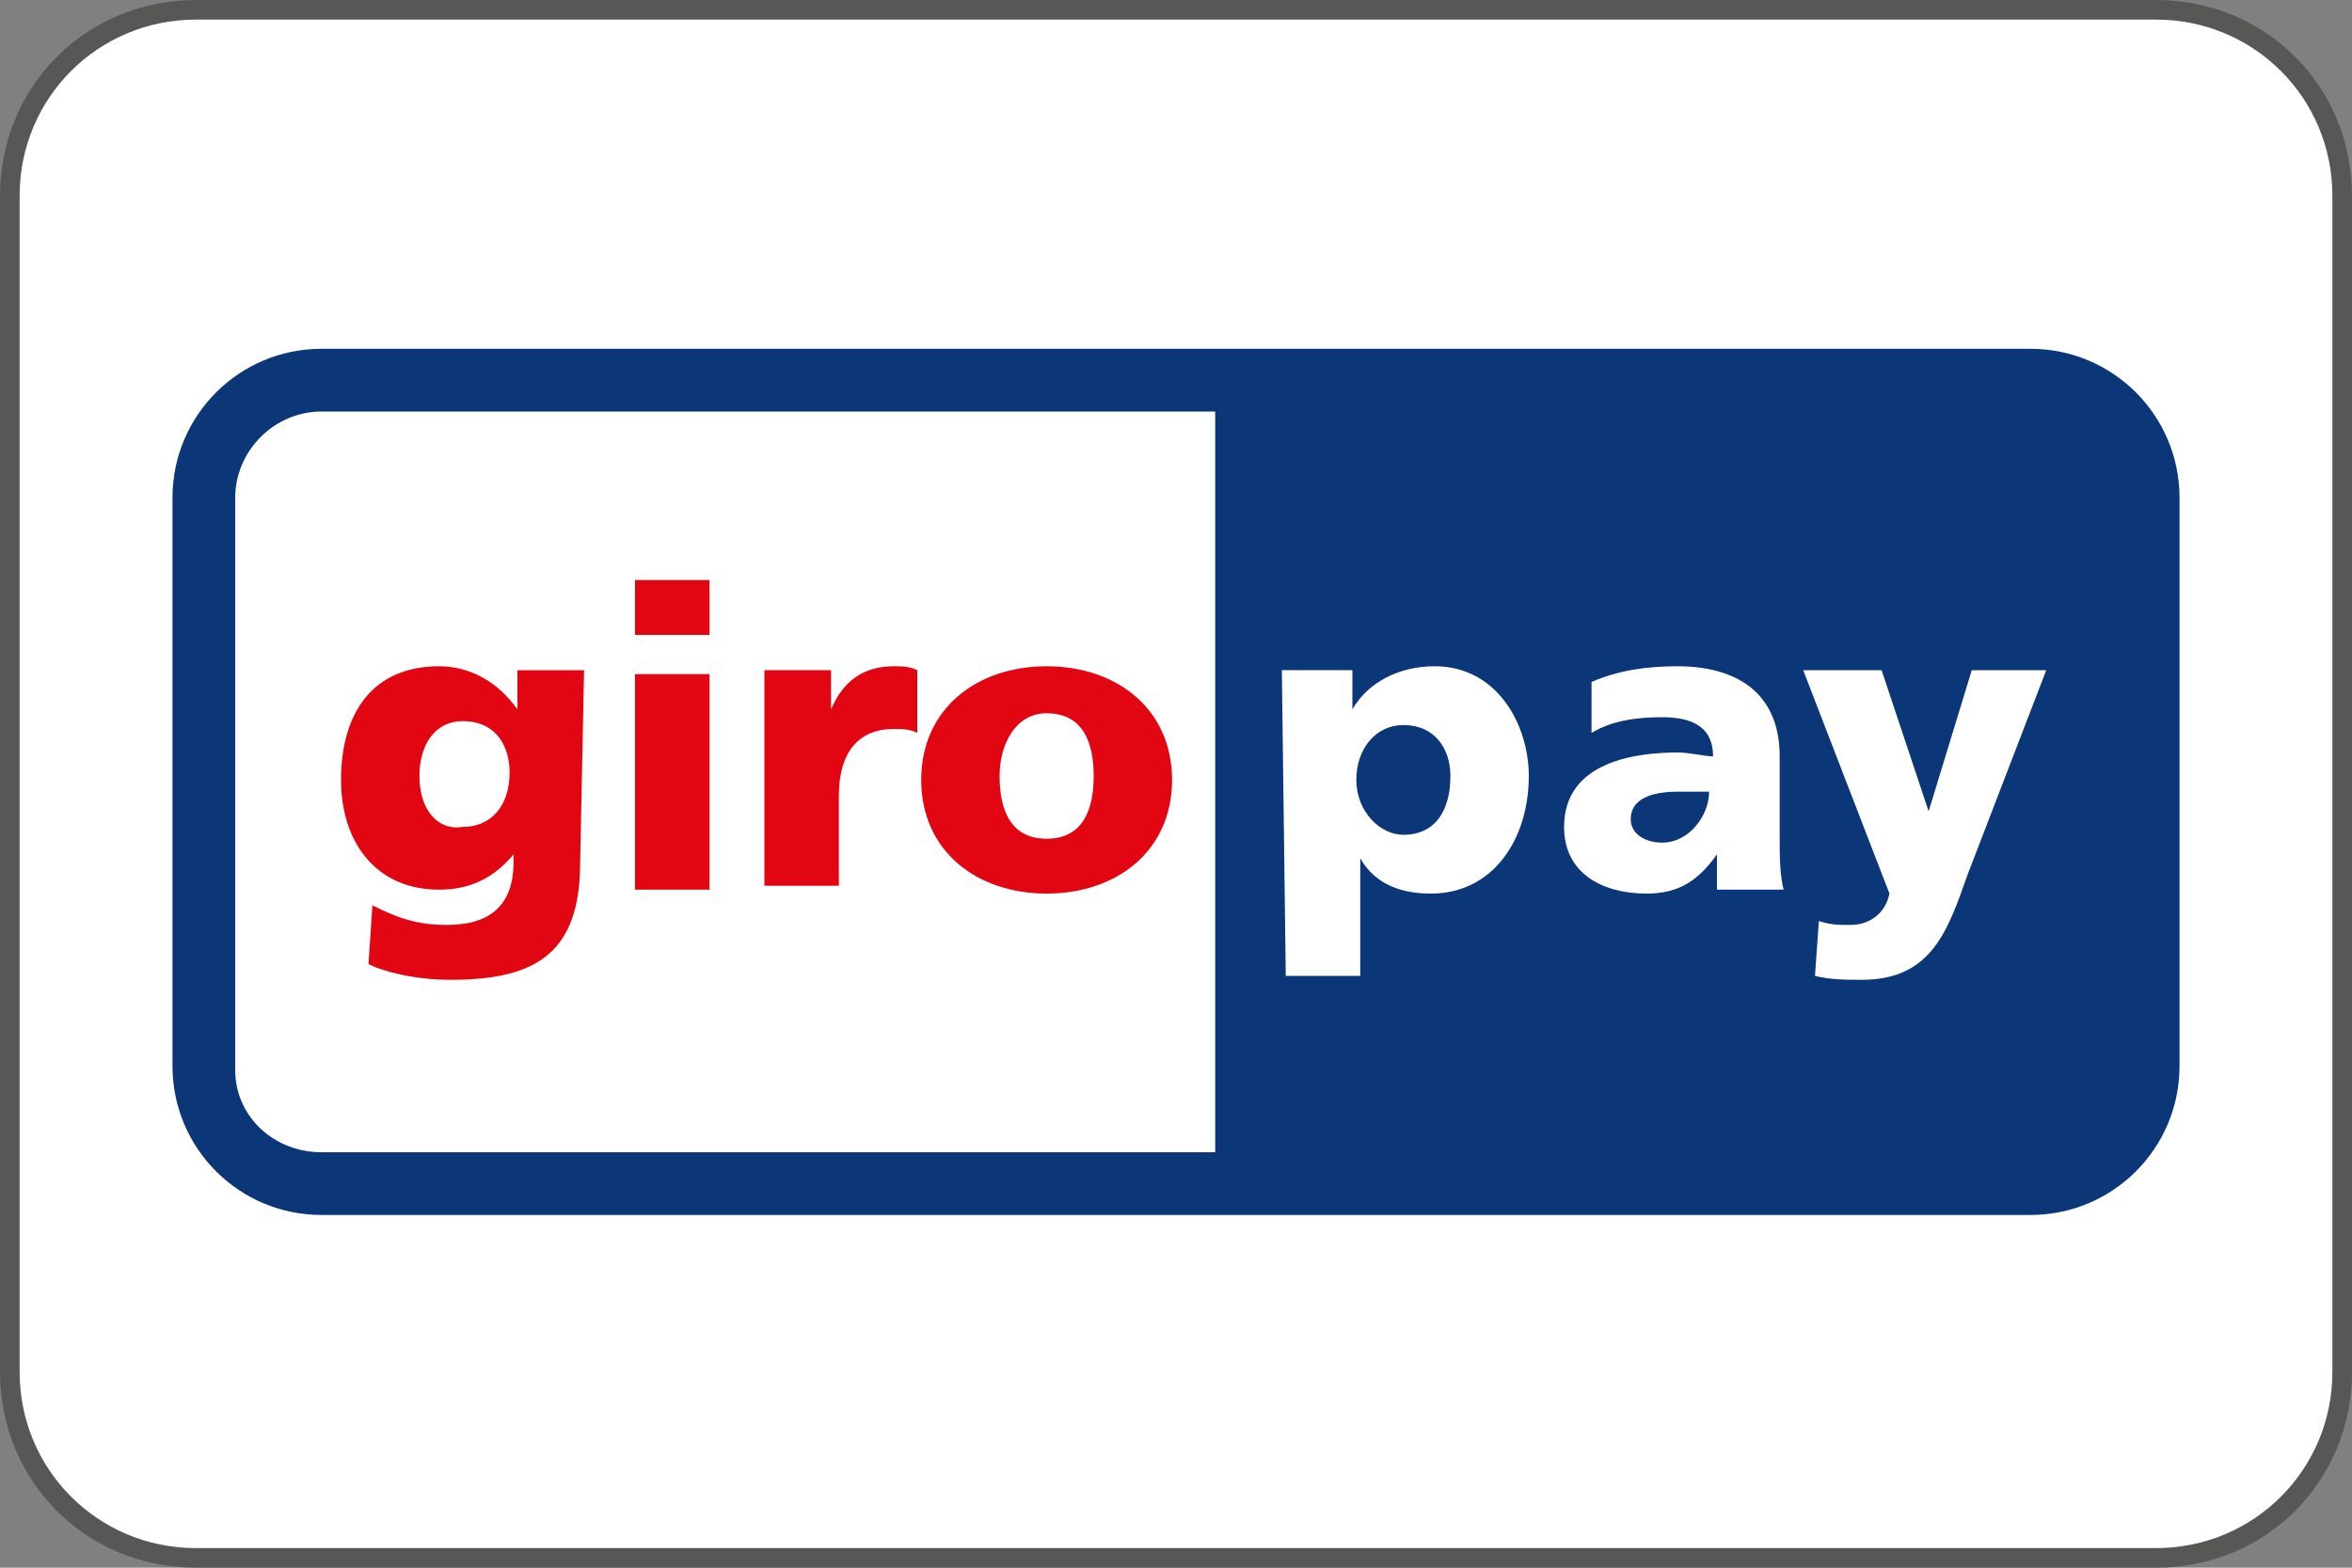
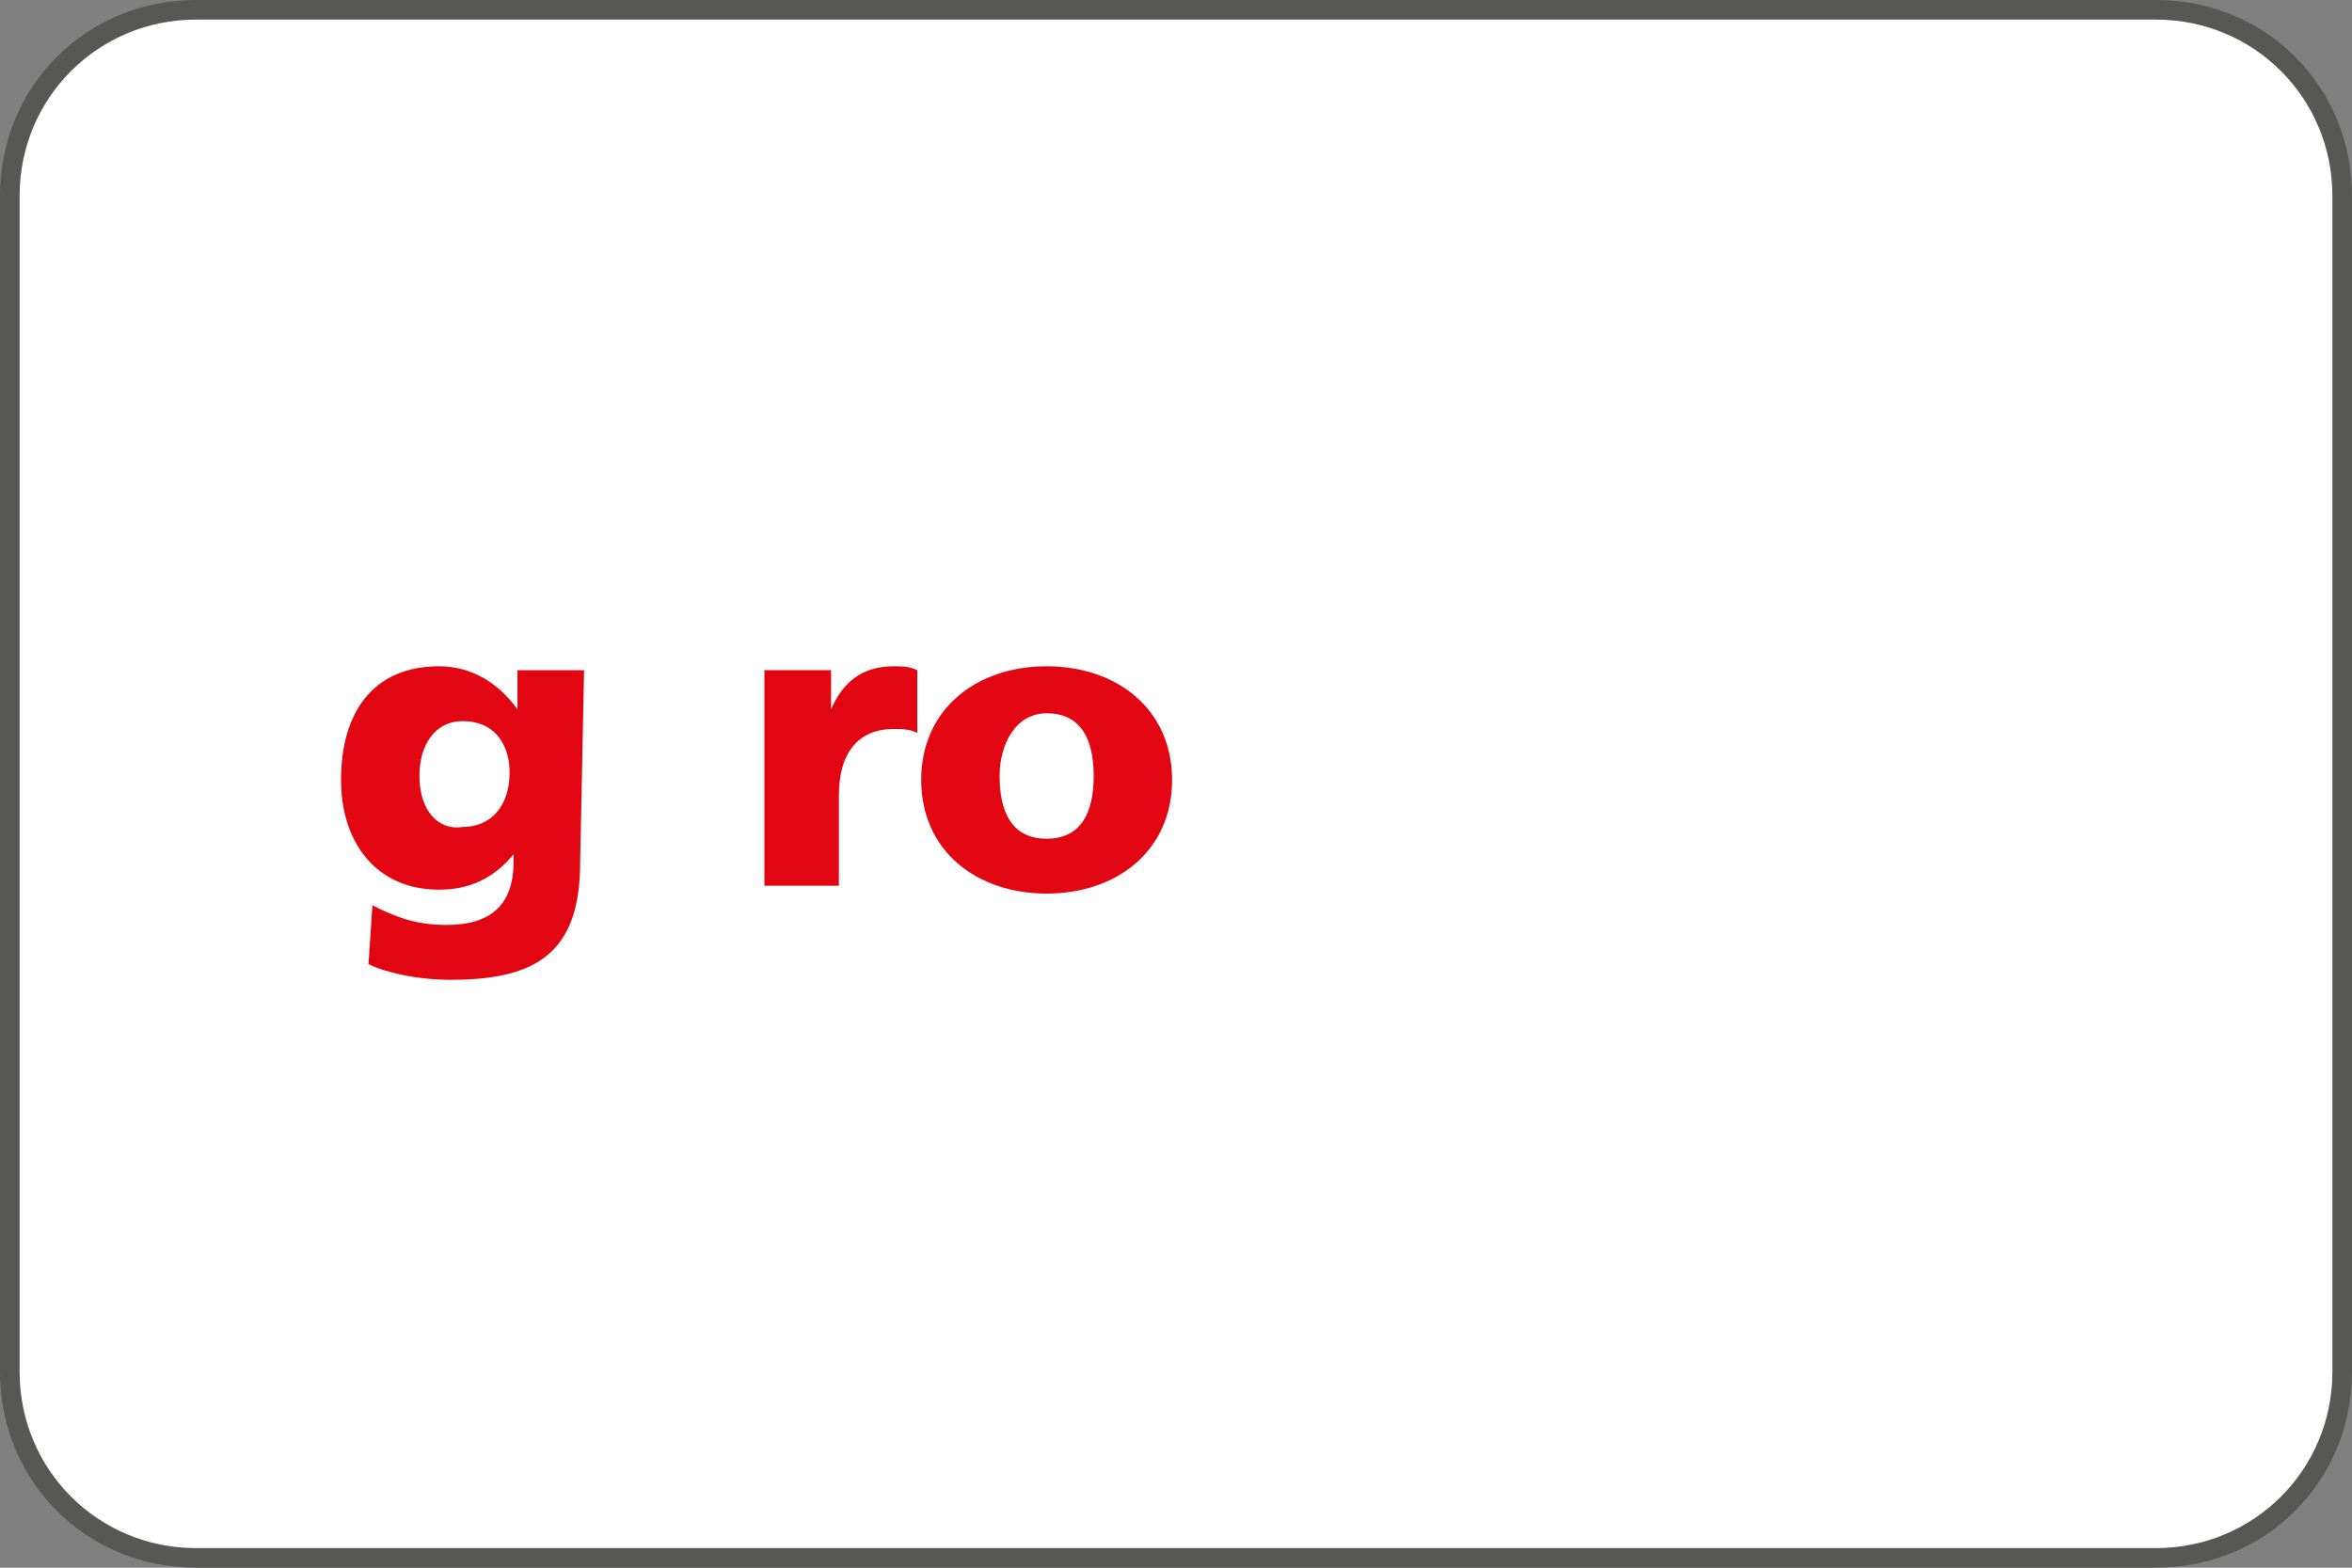
<svg xmlns="http://www.w3.org/2000/svg" version="1.1" id="Ebene_1" x="0px" y="0px" viewBox="0 0 60 40" style="enable-background:new 0 0 60 40;" xml:space="preserve">
  <rect x="0" y="0" width="60" height="40" fill="#808080" stroke="none" />
  <style type="text/css">
	.st0{fill:#FFFFFF;}
	.st1{fill:#575756;}
	.st2{fill:#0B3677;}
	.st3{fill:#E20613;}
</style>
  <g>
    <path class="st0" d="M5,39.7c-2.6,0-4.7-2.1-4.7-4.7V5c0-2.6,2.1-4.7,4.7-4.7h50c2.6,0,4.7,2.1,4.7,4.7v30c0,2.6-2.1,4.7-4.7,4.7H5   z" />
    <path class="st1" d="M55,0.5c2.5,0,4.5,2,4.5,4.5v30c0,2.5-2,4.5-4.5,4.5H5c-2.5,0-4.5-2-4.5-4.5V5c0-2.5,2-4.5,4.5-4.5H55 M55,0H5   C2.2,0,0,2.2,0,5v30c0,2.8,2.2,5,5,5h50c2.8,0,5-2.2,5-5V5C60,2.2,57.8,0,55,0L55,0z" />
  </g>
  <title>190318_PayPal_Res</title>
  <g>
    <g>
-       <path class="st0" d="M50.5,8.9H8.3c-2.1,0-3.8,1.7-3.8,3.8v14.5c0,2.1,1.7,3.8,3.8,3.8h42.2V8.9z" />
-     </g>
+       </g>
    <g>
-       <path class="st0" d="M31,10.5H8.2c-1.2,0-2.2,1-2.2,2.2v14.5c0,1.2,1,2.2,2.2,2.2H31V10.5z" />
-       <path class="st2" d="M51.8,8.9H8.2c-2.1,0-3.8,1.7-3.8,3.8v14.5c0,2.1,1.7,3.8,3.8,3.8h43.6c2.1,0,3.8-1.7,3.8-3.8V12.7    C55.6,10.6,53.9,8.9,51.8,8.9z M6,27.3V12.7c0-1.2,1-2.2,2.2-2.2H31v18.9H8.2C7,29.4,6,28.5,6,27.3z" />
-     </g>
+       </g>
    <path class="st0" d="M37,19.8c0,0.9-0.4,1.5-1.2,1.5c-0.6,0-1.2-0.6-1.2-1.4s0.5-1.4,1.2-1.4C36.6,18.5,37,19.1,37,19.8 M32.8,24.9   h1.9v-3l0,0c0.4,0.7,1.1,0.9,1.8,0.9c1.6,0,2.5-1.4,2.5-3c0-1.3-0.8-2.8-2.4-2.8c-0.9,0-1.7,0.4-2.1,1.1l0,0v-1h-1.8L32.8,24.9   L32.8,24.9z" />
-     <path class="st0" d="M41.6,20.9c0-0.5,0.5-0.7,1.2-0.7c0.3,0,0.6,0,0.8,0c0,0.6-0.5,1.3-1.2,1.3C42,21.5,41.6,21.3,41.6,20.9    M45.5,22.7c-0.1-0.4-0.1-0.9-0.1-1.3v-2.1c0-1.7-1.2-2.3-2.6-2.3c-0.8,0-1.5,0.1-2.2,0.4v1.3c0.5-0.3,1.1-0.4,1.8-0.4   s1.3,0.2,1.3,1c-0.2,0-0.6-0.1-0.9-0.1c-1,0-2.9,0.2-2.9,1.9c0,1.2,1,1.7,2.1,1.7c0.8,0,1.3-0.3,1.8-1l0,0c0,0.3,0,0.6,0,0.9H45.5z   " />
    <path class="st0" d="M46.3,24.9c0.4,0.1,0.8,0.1,1.2,0.1c1.8,0,2.2-1.3,2.7-2.7l2-5.2h-1.9l-1.1,3.6l0,0L48,17.1h-2l2.2,5.7   c-0.1,0.5-0.5,0.8-1,0.8c-0.3,0-0.5,0-0.8-0.1L46.3,24.9z" />
    <path class="st3" d="M10.7,19.8c0-0.8,0.4-1.4,1.1-1.4c0.9,0,1.2,0.7,1.2,1.3c0,0.9-0.5,1.4-1.2,1.4C11.2,21.2,10.7,20.7,10.7,19.8    M14.9,17.1h-1.7v1l0,0c-0.5-0.7-1.2-1.1-2-1.1c-1.7,0-2.5,1.2-2.5,2.9c0,1.6,0.9,2.8,2.5,2.8c0.8,0,1.4-0.3,1.9-0.9l0,0V22   c0,1.1-0.6,1.6-1.7,1.6c-0.8,0-1.3-0.2-1.9-0.5l-0.1,1.5c0.4,0.2,1.2,0.4,2.1,0.4c2.2,0,3.3-0.7,3.3-3L14.9,17.1L14.9,17.1z" />
-     <path class="st3" d="M18.1,14.8h-1.9v1.4h1.9V14.8z M16.2,22.7h1.9v-5.5h-1.9V22.7z" />
    <path class="st3" d="M23.4,17.1C23.2,17,23,17,22.8,17c-0.8,0-1.3,0.4-1.6,1.1l0,0v-1h-1.7v5.5h1.9v-2.3c0-1.1,0.5-1.7,1.4-1.7   c0.2,0,0.4,0,0.6,0.1L23.4,17.1z" />
    <path class="st3" d="M26.7,21.4c-0.9,0-1.2-0.7-1.2-1.6c0-0.8,0.4-1.6,1.2-1.6c0.9,0,1.2,0.7,1.2,1.6   C27.9,20.7,27.6,21.4,26.7,21.4 M26.7,22.8c1.8,0,3.2-1.1,3.2-2.9S28.5,17,26.7,17s-3.2,1.1-3.2,2.9C23.5,21.7,24.9,22.8,26.7,22.8   " />
  </g>
</svg>